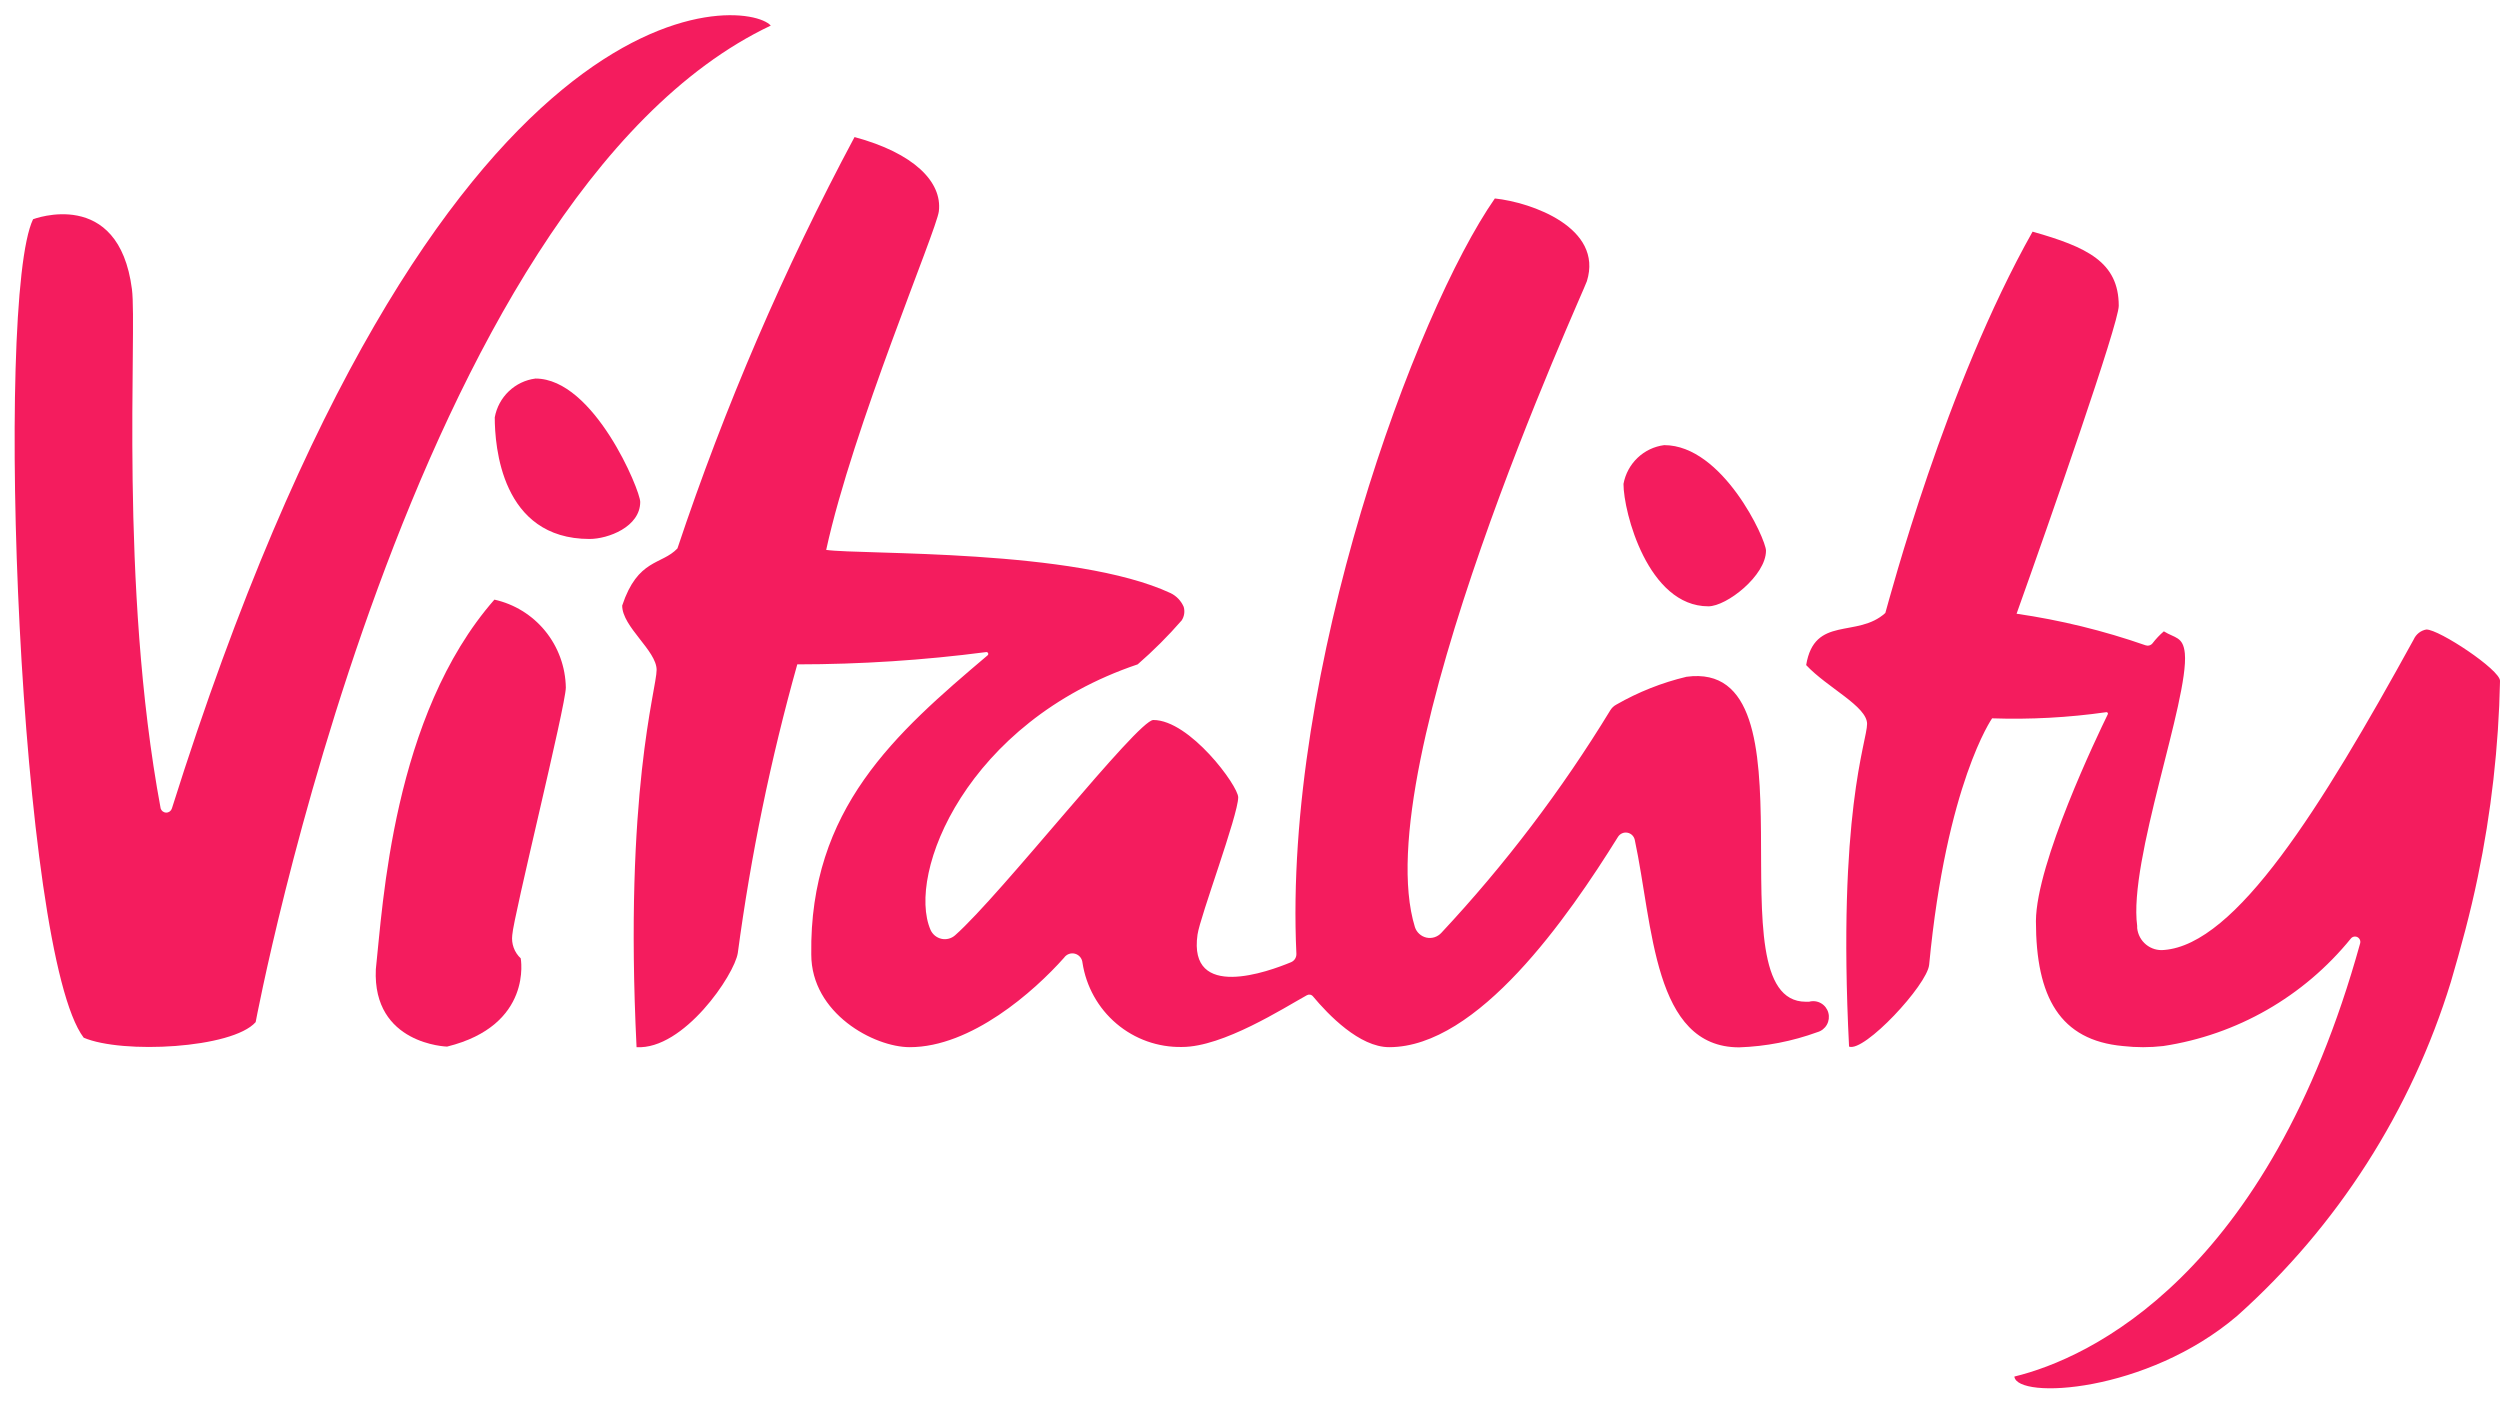
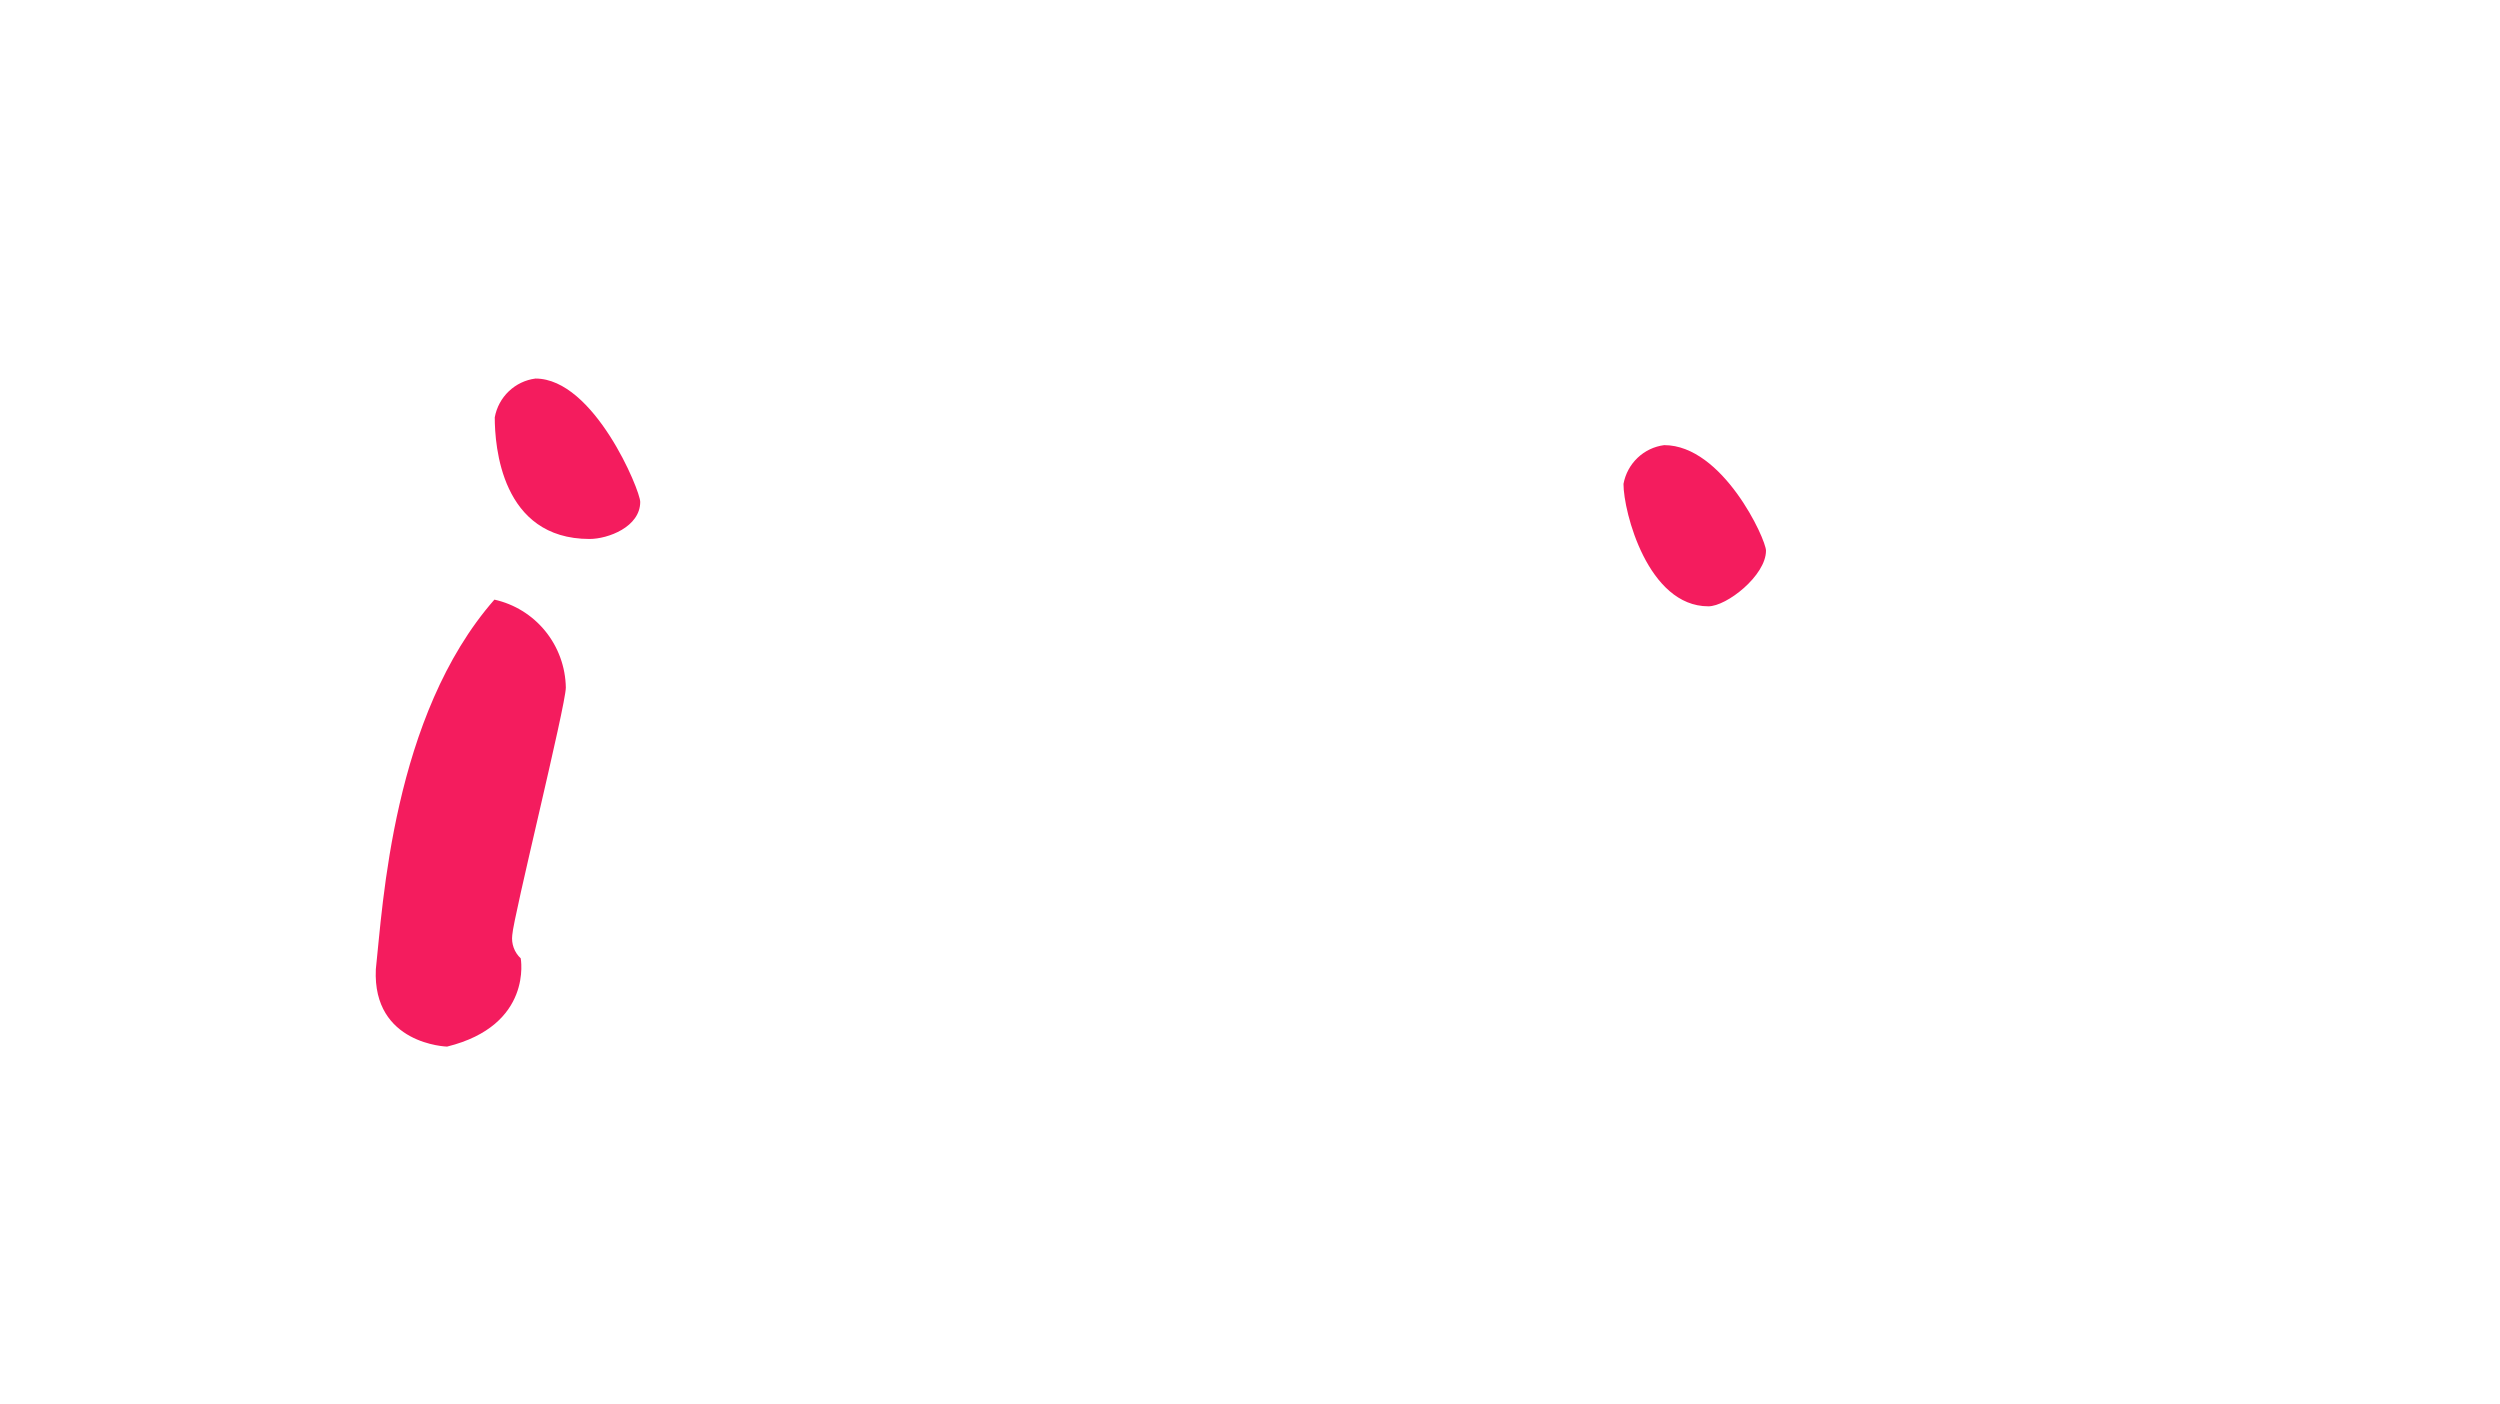
<svg xmlns="http://www.w3.org/2000/svg" width="114" height="64" viewBox="0 0 114 64" fill="none">
-   <path d="M25.802 31.352C25.786 30.412 25.456 29.505 24.864 28.777C24.273 28.05 23.456 27.545 22.545 27.343C17.902 32.637 17.457 41.289 17.138 44.199C16.979 47.632 20.387 47.725 20.387 47.725C24.316 46.753 23.745 43.7 23.745 43.7C23.602 43.567 23.492 43.402 23.425 43.218C23.358 43.034 23.335 42.837 23.359 42.642C23.401 41.847 25.802 32.155 25.802 31.352ZM77.901 27.648C78.741 27.648 80.529 26.244 80.529 25.11C80.529 24.586 78.556 20.298 75.886 20.298C75.431 20.357 75.006 20.559 74.673 20.877C74.339 21.195 74.115 21.611 74.031 22.066C74.031 23.351 75.148 27.648 77.901 27.648ZM26.885 24.577C27.724 24.577 29.194 24.028 29.194 22.886C29.194 22.362 27.086 17.262 24.417 17.262C23.962 17.32 23.537 17.523 23.203 17.841C22.869 18.159 22.645 18.575 22.561 19.029C22.561 20.332 22.855 24.577 26.885 24.577Z" fill="#F41C5E" />
-   <path d="M35.147 1.167C34.047 -0.084 19.977 -1.683 7.838 36.866C7.821 36.921 7.787 36.969 7.741 37.003C7.695 37.036 7.639 37.055 7.582 37.055C7.525 37.055 7.47 37.036 7.423 37.003C7.377 36.969 7.343 36.921 7.326 36.866C5.42 26.633 6.26 15.071 6.016 13.185C5.412 8.5 1.508 9.997 1.508 9.997C-0.255 13.667 0.87 43.438 3.817 47.319C5.572 48.072 10.592 47.81 11.658 46.609C11.658 46.609 18.693 8.965 35.147 1.167ZM110.643 28.705C110.517 28.727 110.398 28.78 110.297 28.86C110.196 28.94 110.116 29.043 110.064 29.161C105.808 36.9 101.955 43.065 98.68 43.319C98.387 43.35 98.093 43.262 97.863 43.075C97.633 42.888 97.487 42.617 97.455 42.321V42.22C97.052 39.243 99.822 31.893 99.629 29.796C99.554 29.018 99.167 29.102 98.672 28.789C98.48 28.953 98.305 29.138 98.152 29.339C98.114 29.385 98.063 29.417 98.005 29.432C97.948 29.448 97.888 29.444 97.833 29.424C95.924 28.758 93.956 28.276 91.956 27.986C93.467 23.757 96.615 14.75 96.615 13.946C96.615 11.942 95.155 11.265 92.686 10.563C88.707 17.625 86.18 27.233 85.971 27.952C84.686 29.119 82.738 28.045 82.361 30.328C83.326 31.36 85.139 32.206 85.139 33.01C85.139 33.813 83.779 37.061 84.317 47.725C85.013 47.996 87.876 44.917 87.969 43.996C88.758 35.724 90.84 32.756 90.84 32.756C92.576 32.815 94.315 32.722 96.036 32.477C96.049 32.473 96.063 32.473 96.076 32.477C96.089 32.482 96.101 32.49 96.109 32.501C96.117 32.512 96.122 32.525 96.122 32.539C96.123 32.553 96.119 32.566 96.112 32.578C95.65 33.525 92.854 39.344 92.838 42C92.838 45.476 93.937 47.438 96.808 47.7C97.417 47.769 98.03 47.769 98.639 47.7C101.999 47.193 105.051 45.445 107.201 42.795C107.237 42.751 107.287 42.722 107.342 42.711C107.397 42.701 107.454 42.709 107.504 42.736C107.553 42.763 107.592 42.806 107.613 42.859C107.635 42.911 107.637 42.969 107.621 43.023C103.424 58.162 95.281 61.942 91.855 62.771C91.973 63.828 97.891 63.524 102.022 59.997C106.588 55.914 109.956 50.649 111.76 44.774C112.213 43.226 112.65 41.628 112.986 39.995C113.599 37.051 113.939 34.055 114.001 31.047C114.001 30.54 111.231 28.705 110.643 28.705ZM82.495 45.679H82.344C77.936 45.679 83.116 30.015 76.904 30.861C75.783 31.128 74.706 31.556 73.705 32.13C73.591 32.19 73.495 32.281 73.428 32.392C71.21 36.031 68.628 39.432 65.722 42.541C65.637 42.633 65.531 42.7 65.413 42.738C65.294 42.776 65.168 42.781 65.047 42.755C64.926 42.728 64.814 42.67 64.722 42.587C64.629 42.504 64.56 42.397 64.521 42.279C62.255 34.929 72.219 13.295 72.362 12.822C73.118 10.386 69.844 9.227 68.165 9.05C64.563 14.226 58.51 30.506 59.115 43.488C59.119 43.571 59.098 43.652 59.055 43.722C59.011 43.791 58.947 43.846 58.871 43.877C57.856 44.3 54.17 45.653 54.607 42.617C54.716 41.822 56.462 37.162 56.462 36.359C56.462 35.834 54.254 32.832 52.592 32.832C51.878 32.832 45.658 40.79 43.55 42.651C43.467 42.724 43.367 42.777 43.26 42.804C43.152 42.832 43.04 42.834 42.931 42.81C42.823 42.786 42.722 42.737 42.635 42.667C42.549 42.597 42.48 42.507 42.434 42.406C41.326 39.852 44.071 32.925 51.878 30.295C52.593 29.674 53.263 29.005 53.885 28.29C53.944 28.2 53.982 28.098 53.998 27.992C54.014 27.885 54.007 27.776 53.977 27.673C53.859 27.399 53.648 27.177 53.381 27.047C49.024 25.017 39.328 25.305 37.674 25.076C38.891 19.478 42.711 10.504 42.812 9.633C42.971 8.288 41.662 6.977 38.967 6.25C35.753 12.261 33.051 18.537 30.891 25.009C30.169 25.77 29.086 25.465 28.372 27.614C28.372 28.586 29.942 29.669 29.942 30.548C29.942 31.428 28.456 36.105 29.027 47.751C31.176 47.878 33.493 44.452 33.644 43.454C34.238 39.009 35.144 34.611 36.356 30.295C39.233 30.294 42.107 30.108 44.961 29.736C44.98 29.732 45 29.734 45.018 29.742C45.036 29.751 45.05 29.766 45.058 29.784C45.066 29.802 45.067 29.823 45.062 29.842C45.056 29.861 45.044 29.878 45.028 29.889C40.831 33.441 36.902 36.883 36.994 43.522C36.994 46.212 39.857 47.751 41.485 47.751C44.281 47.751 47.152 45.214 48.52 43.674C48.574 43.596 48.651 43.536 48.739 43.503C48.828 43.469 48.925 43.465 49.017 43.489C49.108 43.513 49.19 43.564 49.252 43.637C49.313 43.709 49.351 43.799 49.36 43.894C49.525 44.981 50.076 45.971 50.912 46.679C51.747 47.387 52.81 47.765 53.902 47.742C55.774 47.742 58.536 45.966 59.593 45.383C59.638 45.357 59.69 45.348 59.741 45.357C59.792 45.366 59.838 45.393 59.87 45.433C60.576 46.279 61.994 47.751 63.346 47.751C67.392 47.751 71.498 41.831 73.781 38.16C73.826 38.09 73.89 38.034 73.966 38C74.042 37.966 74.126 37.956 74.208 37.971C74.29 37.985 74.365 38.024 74.425 38.081C74.485 38.139 74.527 38.214 74.545 38.295C75.384 42.22 75.384 47.759 79.305 47.759C80.523 47.718 81.727 47.484 82.873 47.066C83.055 47.015 83.21 46.894 83.304 46.728C83.398 46.562 83.422 46.366 83.372 46.182C83.322 45.998 83.202 45.842 83.037 45.747C82.873 45.653 82.677 45.628 82.495 45.679Z" fill="#F41C5E" />
+   <path d="M25.802 31.352C25.786 30.412 25.456 29.505 24.864 28.777C24.273 28.05 23.456 27.545 22.545 27.343C17.902 32.637 17.457 41.289 17.138 44.199C16.979 47.632 20.387 47.725 20.387 47.725C24.316 46.753 23.745 43.7 23.745 43.7C23.602 43.567 23.492 43.402 23.425 43.218C23.358 43.034 23.335 42.837 23.359 42.642C23.401 41.847 25.802 32.155 25.802 31.352M77.901 27.648C78.741 27.648 80.529 26.244 80.529 25.11C80.529 24.586 78.556 20.298 75.886 20.298C75.431 20.357 75.006 20.559 74.673 20.877C74.339 21.195 74.115 21.611 74.031 22.066C74.031 23.351 75.148 27.648 77.901 27.648ZM26.885 24.577C27.724 24.577 29.194 24.028 29.194 22.886C29.194 22.362 27.086 17.262 24.417 17.262C23.962 17.32 23.537 17.523 23.203 17.841C22.869 18.159 22.645 18.575 22.561 19.029C22.561 20.332 22.855 24.577 26.885 24.577Z" fill="#F41C5E" />
</svg>